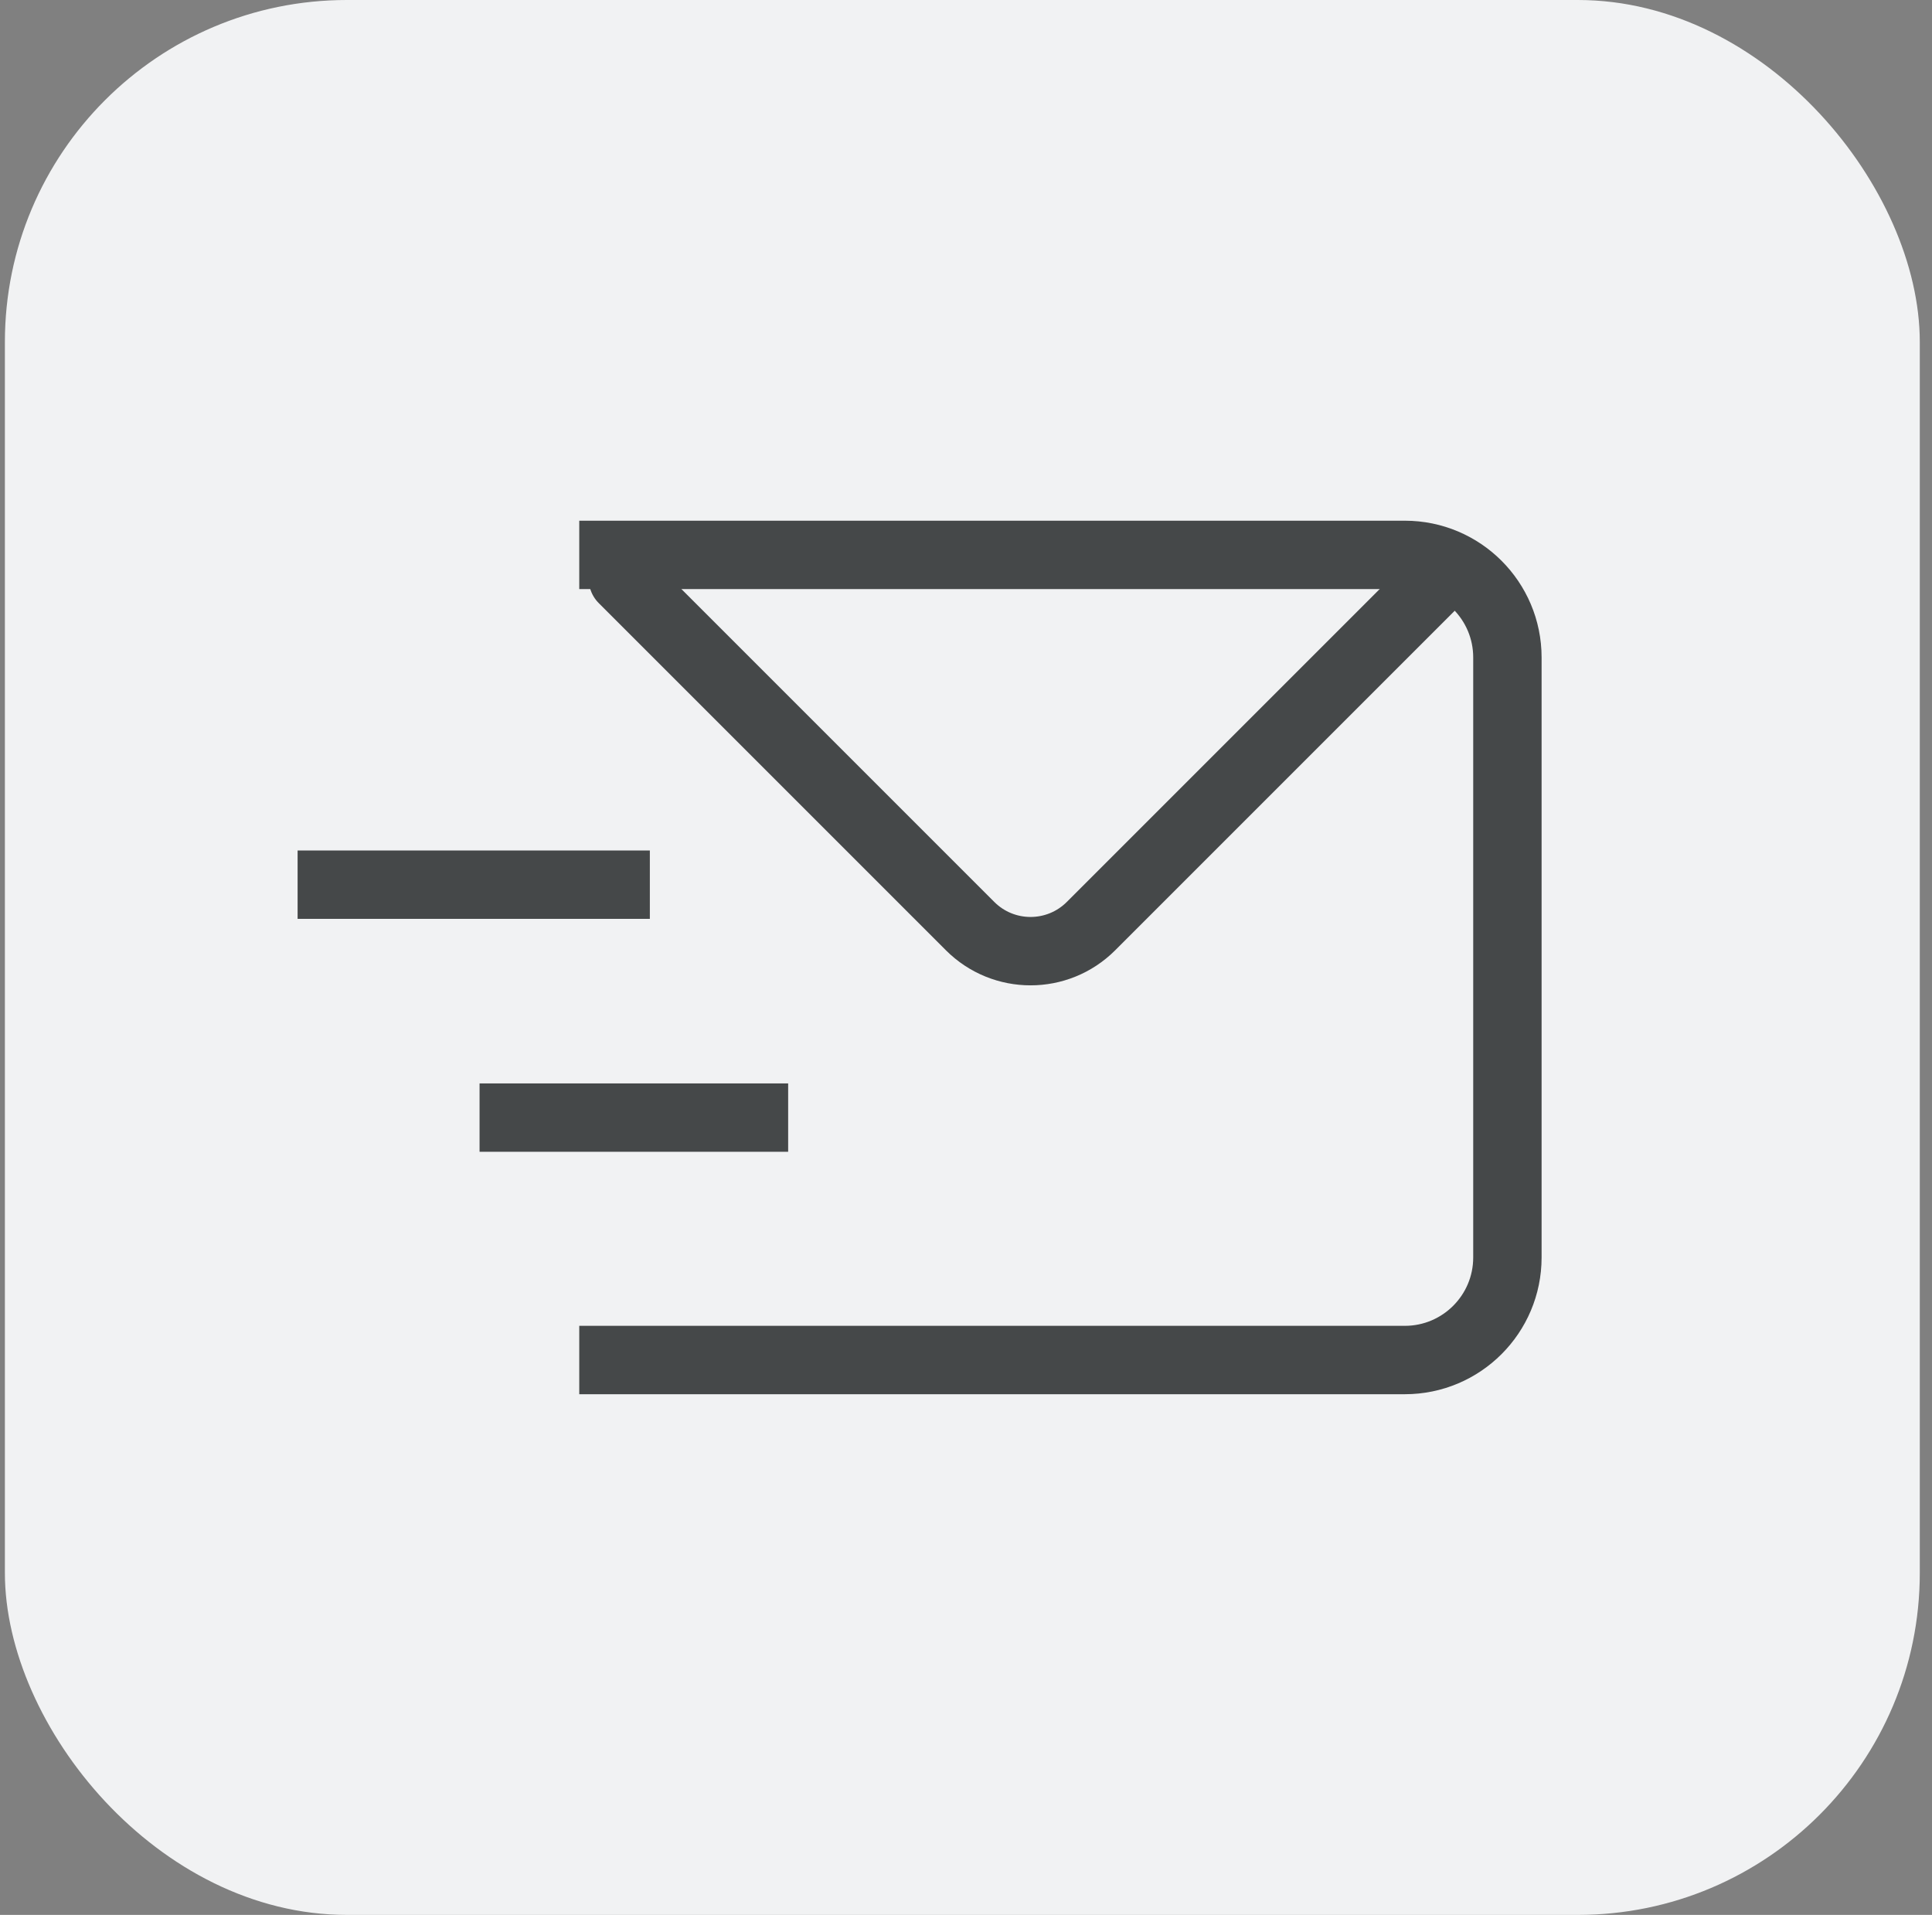
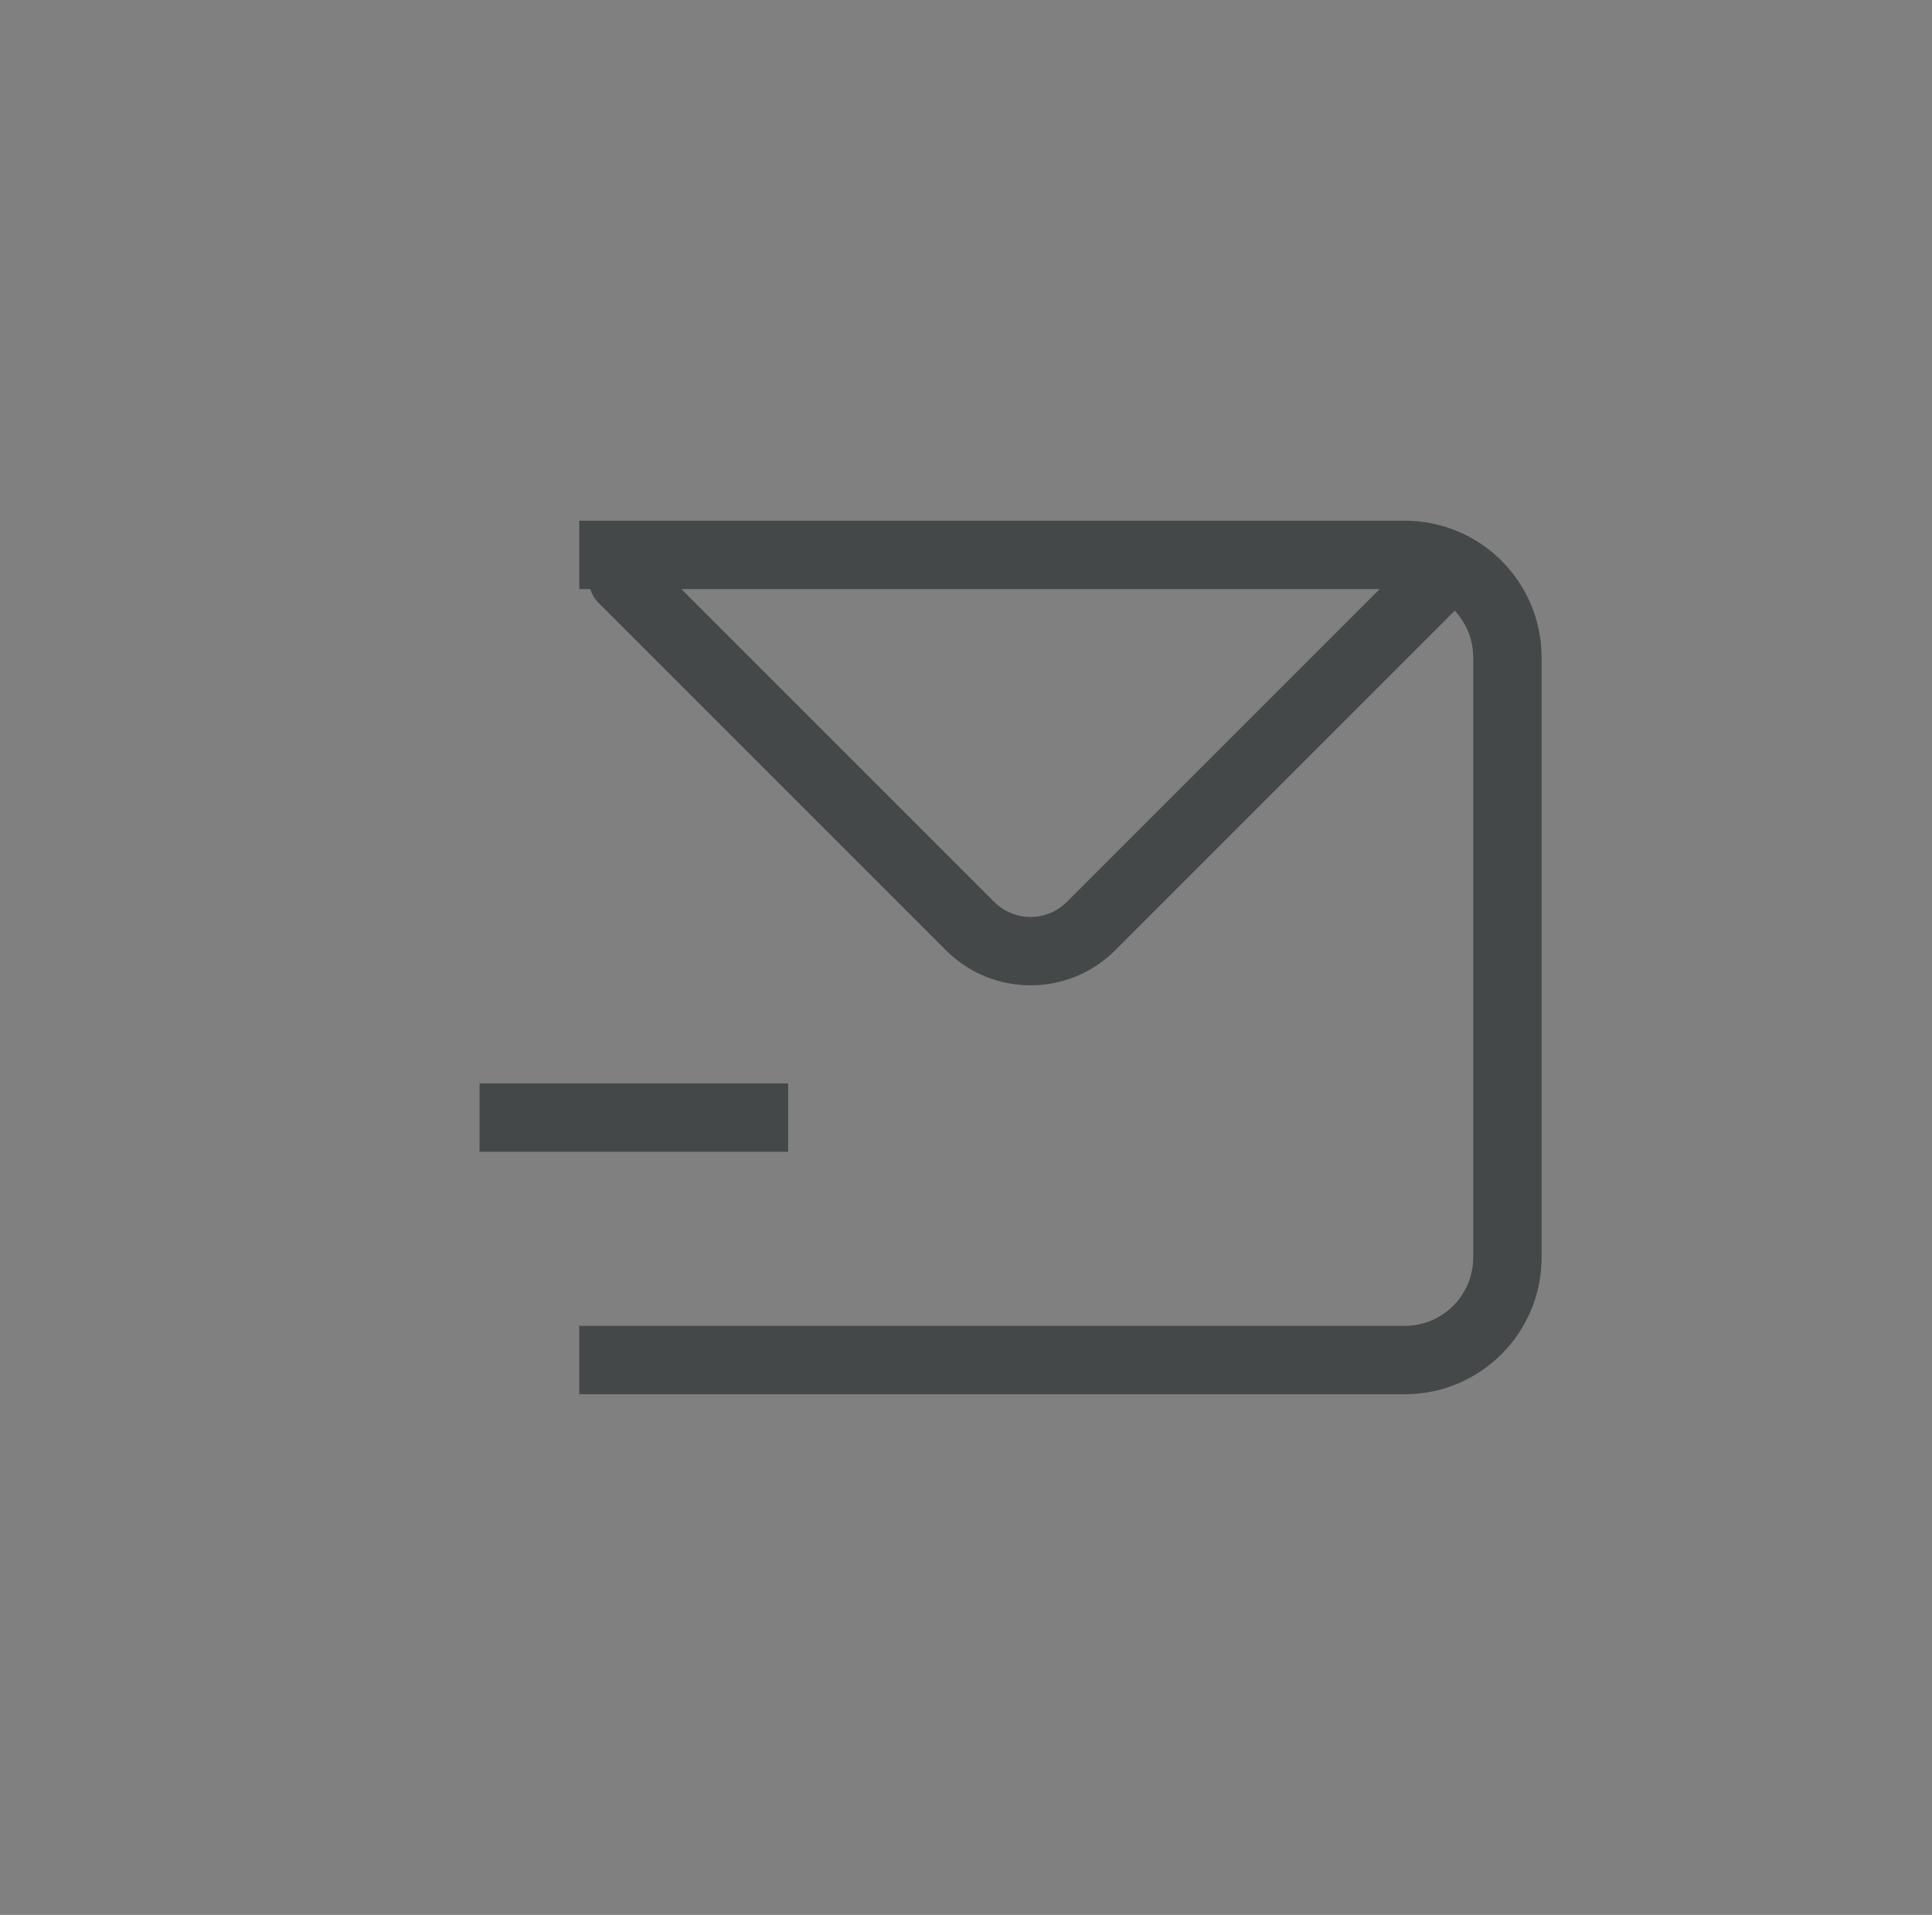
<svg xmlns="http://www.w3.org/2000/svg" width="113" height="112" viewBox="0 0 113 112" fill="none">
  <rect x="0" y="0" width="113" height="112" fill="#808080" stroke="none" />
  <g id="function_61">
-     <rect x="0.286" width="112" height="112" rx="20" fill="#F1F2F3" />
    <g id="Group 45">
      <path id="Vector 47" d="M30.049 65.366H44.098" stroke="#454849" stroke-width="4" stroke-linecap="square" stroke-linejoin="round" />
-       <path id="Vector 48" d="M19.406 51.743H36.009" stroke="#454849" stroke-width="4" stroke-linecap="square" stroke-linejoin="round" />
      <path id="Vector 46" d="M36.435 33.862L56.74 54.167C58.692 56.12 61.858 56.12 63.811 54.167L84.116 33.862" stroke="#454849" stroke-width="4" stroke-linecap="round" stroke-linejoin="round" />
      <path id="Rectangle 21" d="M33.88 32.455H82.166C85.479 32.455 88.166 35.141 88.166 38.455V73.546C88.166 76.859 85.479 79.546 82.166 79.546H33.88" stroke="#454849" stroke-width="4" />
    </g>
  </g>
</svg>